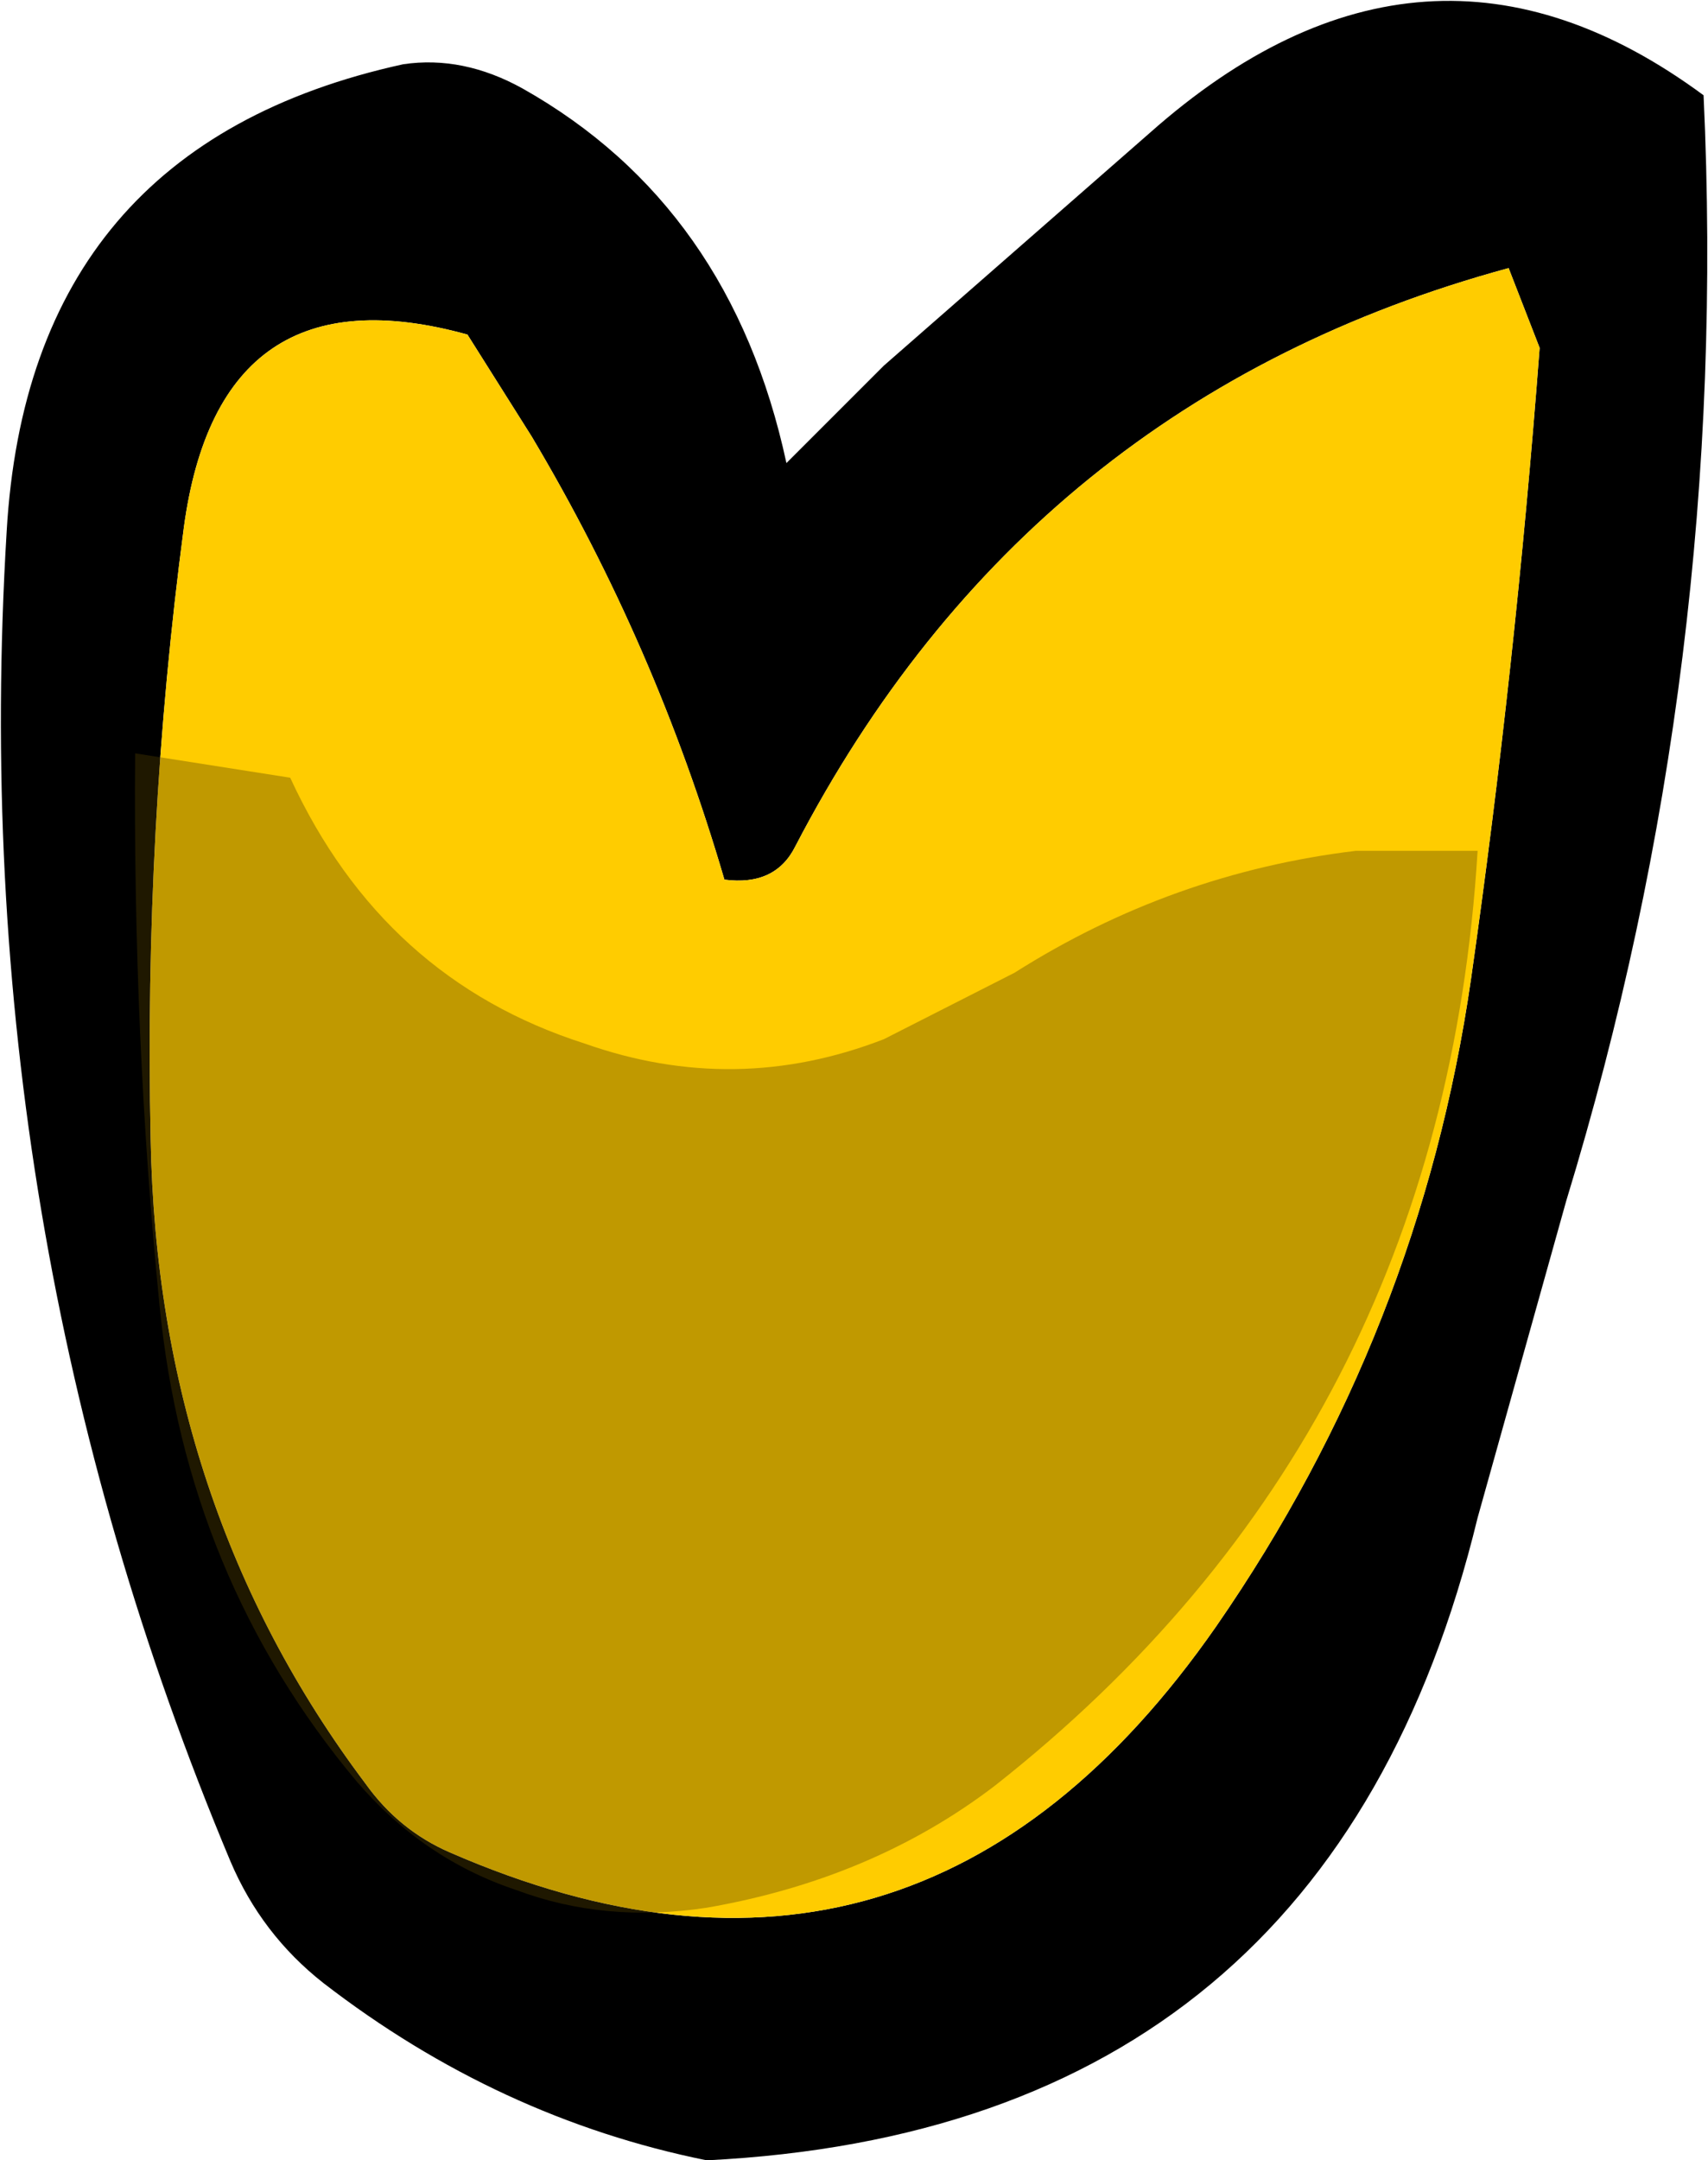
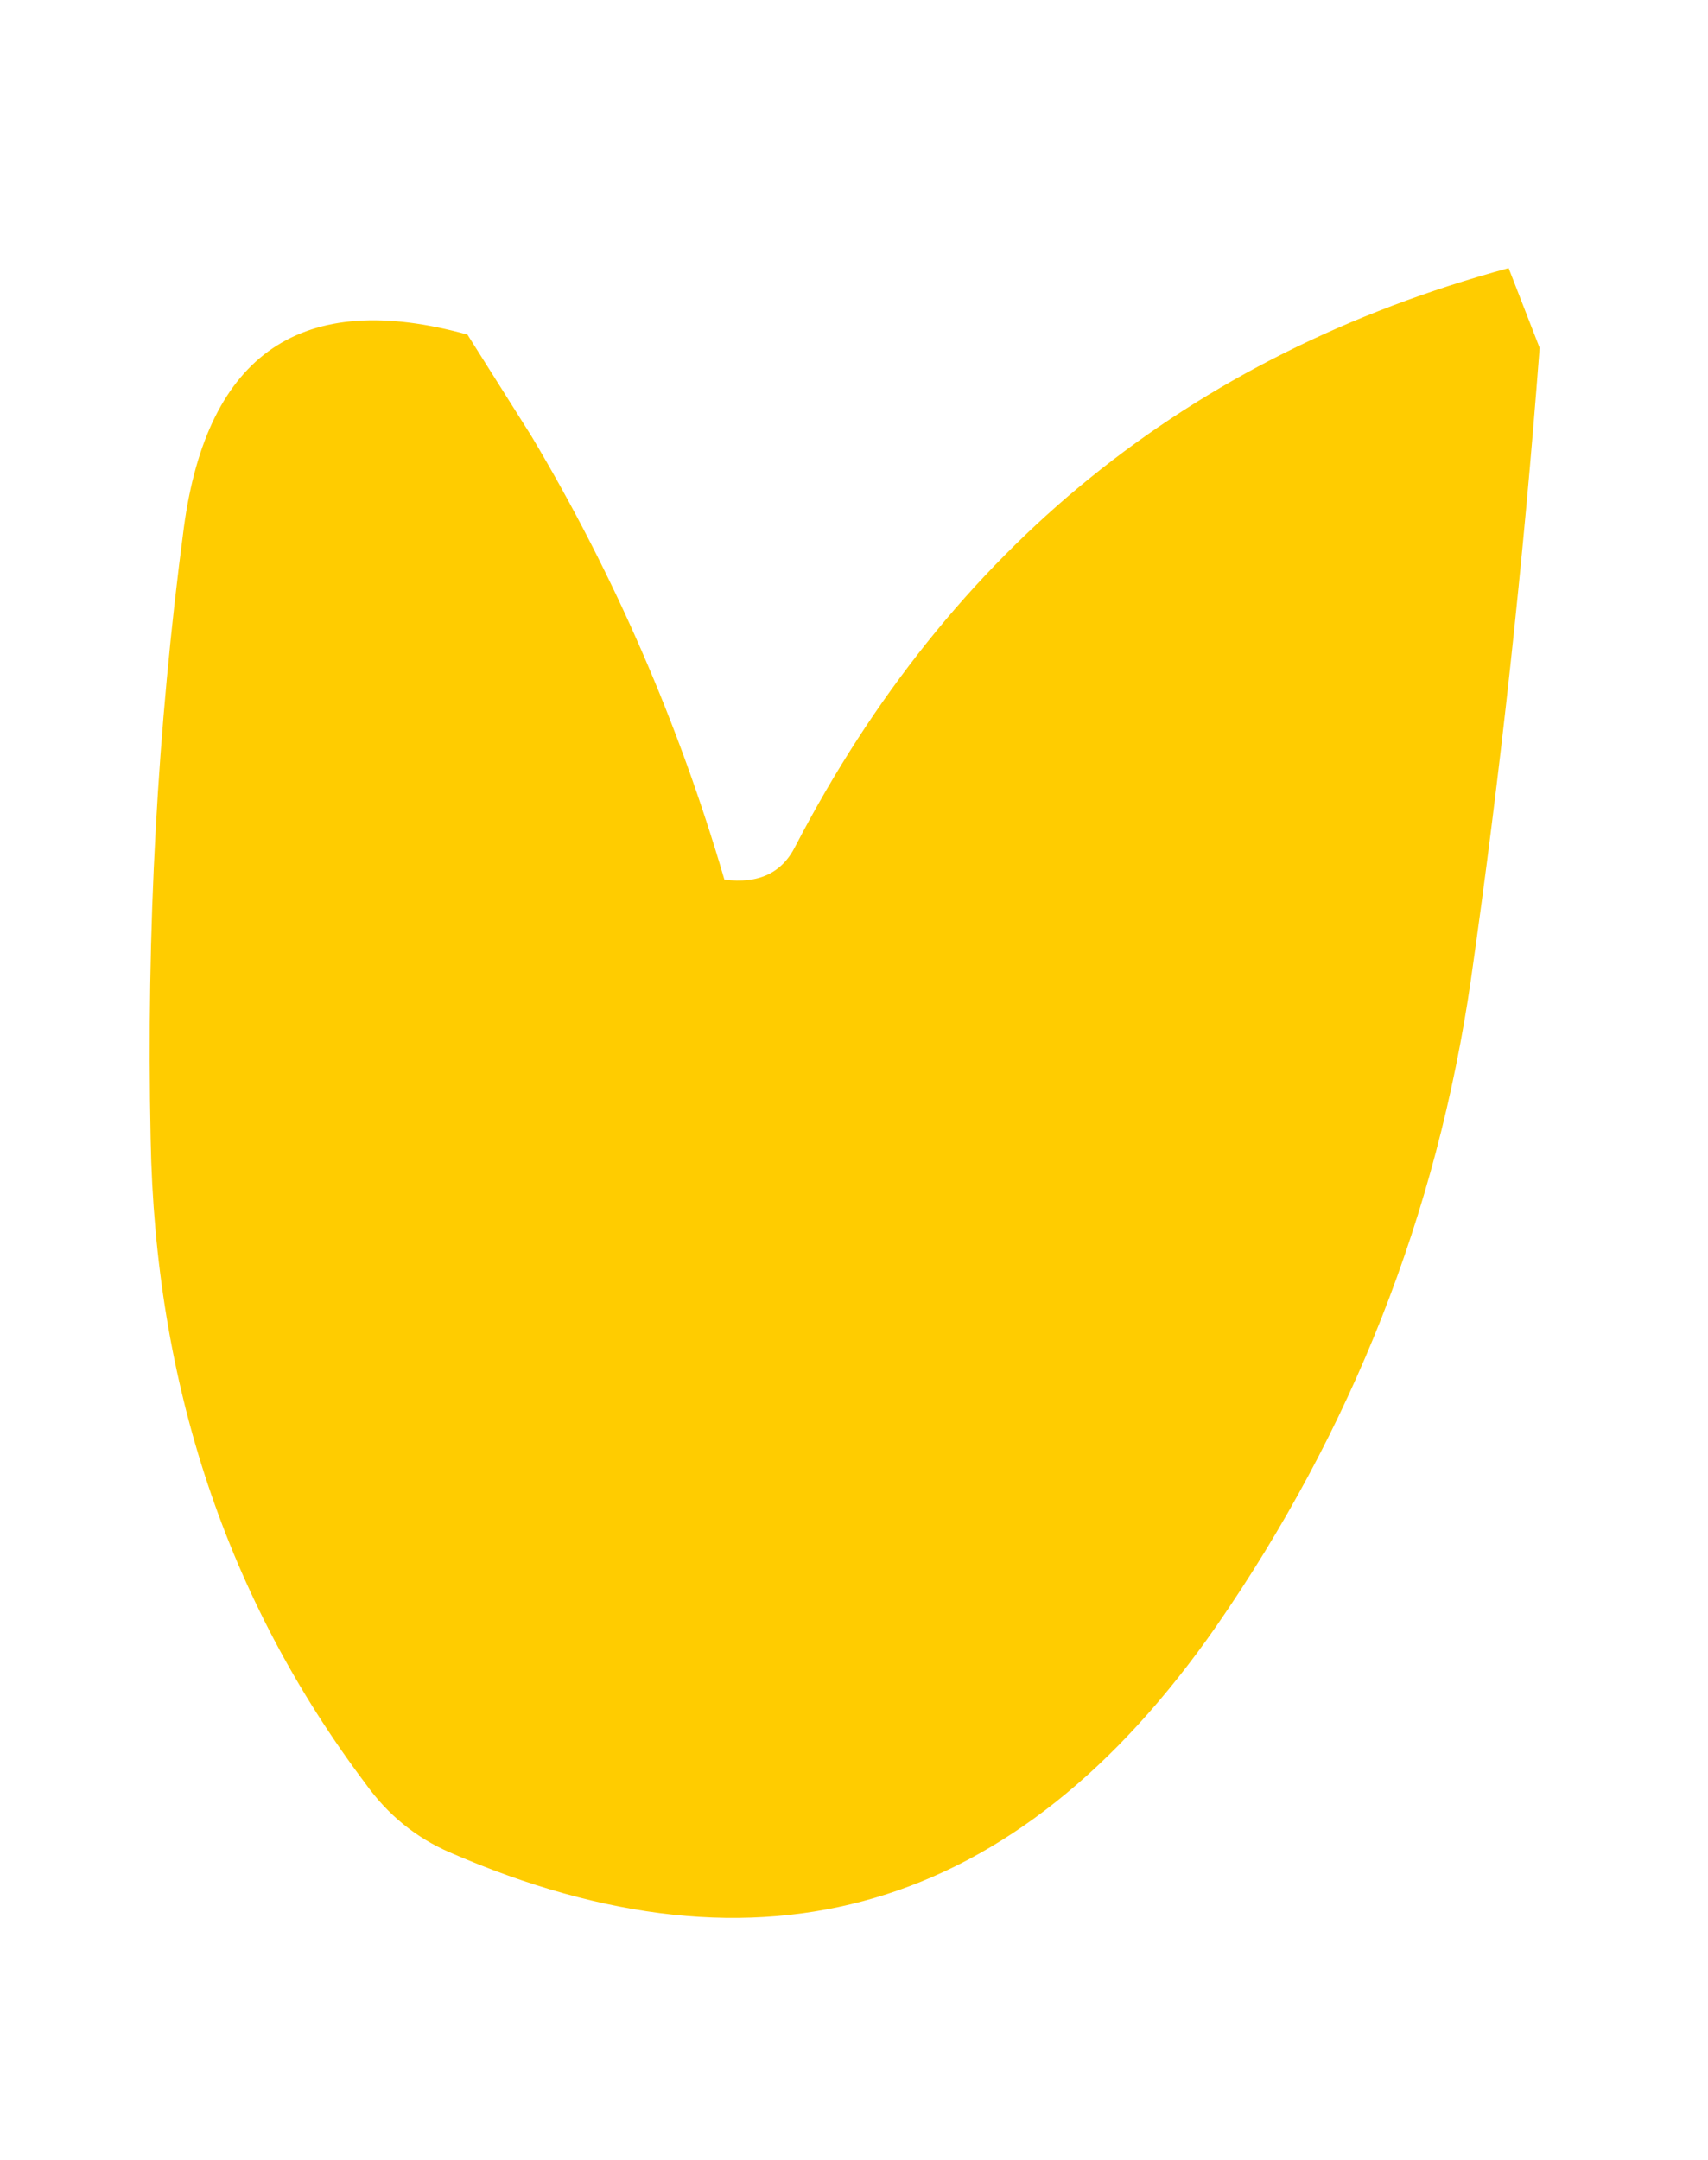
<svg xmlns="http://www.w3.org/2000/svg" height="48.75px" width="38.55px">
  <g transform="matrix(1.0, 0.0, 0.0, 1.0, 19.3, 24.45)">
-     <path d="M0.65 -16.2 L6.65 -21.45 Q12.85 -26.95 19.15 -22.3 19.75 -9.45 16.05 2.65 L14.05 9.8 Q10.7 23.6 -3.35 24.3 -8.05 23.35 -12.0 20.3 -13.4 19.2 -14.1 17.55 -20.1 3.25 -19.15 -12.45 -18.65 -21.15 -10.2 -23.0 -8.85 -23.2 -7.5 -22.45 -2.8 -19.8 -1.55 -14.0 L0.65 -16.2 M14.75 -18.4 Q3.9 -15.45 -1.35 -5.35 -1.8 -4.45 -2.95 -4.6 -4.5 -9.9 -7.3 -14.6 L-8.75 -16.9 Q-14.35 -18.45 -15.15 -12.55 -16.05 -5.75 -15.9 1.25 -15.75 9.55 -11.05 15.8 -10.3 16.85 -9.15 17.35 1.4 21.95 8.15 12.25 12.75 5.6 13.9 -2.35 14.9 -9.35 15.45 -16.6 L14.75 -18.4" fill="#000000" fill-rule="evenodd" stroke="none" />
    <path d="M14.75 -18.4 L15.45 -16.6 Q14.9 -9.35 13.9 -2.35 12.75 5.6 8.15 12.25 1.4 21.95 -9.15 17.35 -10.3 16.85 -11.05 15.8 -15.75 9.55 -15.9 1.25 -16.05 -5.75 -15.15 -12.55 -14.35 -18.45 -8.75 -16.9 L-7.3 -14.6 Q-4.5 -9.9 -2.95 -4.6 -1.8 -4.45 -1.35 -5.35 3.9 -15.45 14.75 -18.4" fill="#ffcc00" fill-rule="evenodd" stroke="none" />
-     <path d="M11.3 -5.25 L14.05 -5.25 Q13.25 7.9 3.15 15.85 0.4 17.95 -3.35 18.6 -5.65 18.95 -7.65 18.2 -9.75 17.5 -11.25 15.75 -15.1 11.15 -15.7 5.0 -16.3 -1.05 -16.25 -7.45 L-12.75 -6.9 Q-10.65 -2.35 -6.1 -0.9 -2.7 0.3 0.65 -1.0 L3.6 -2.5 Q7.15 -4.75 11.3 -5.25" fill="#554200" fill-opacity="0.369" fill-rule="evenodd" stroke="none" />
  </g>
</svg>